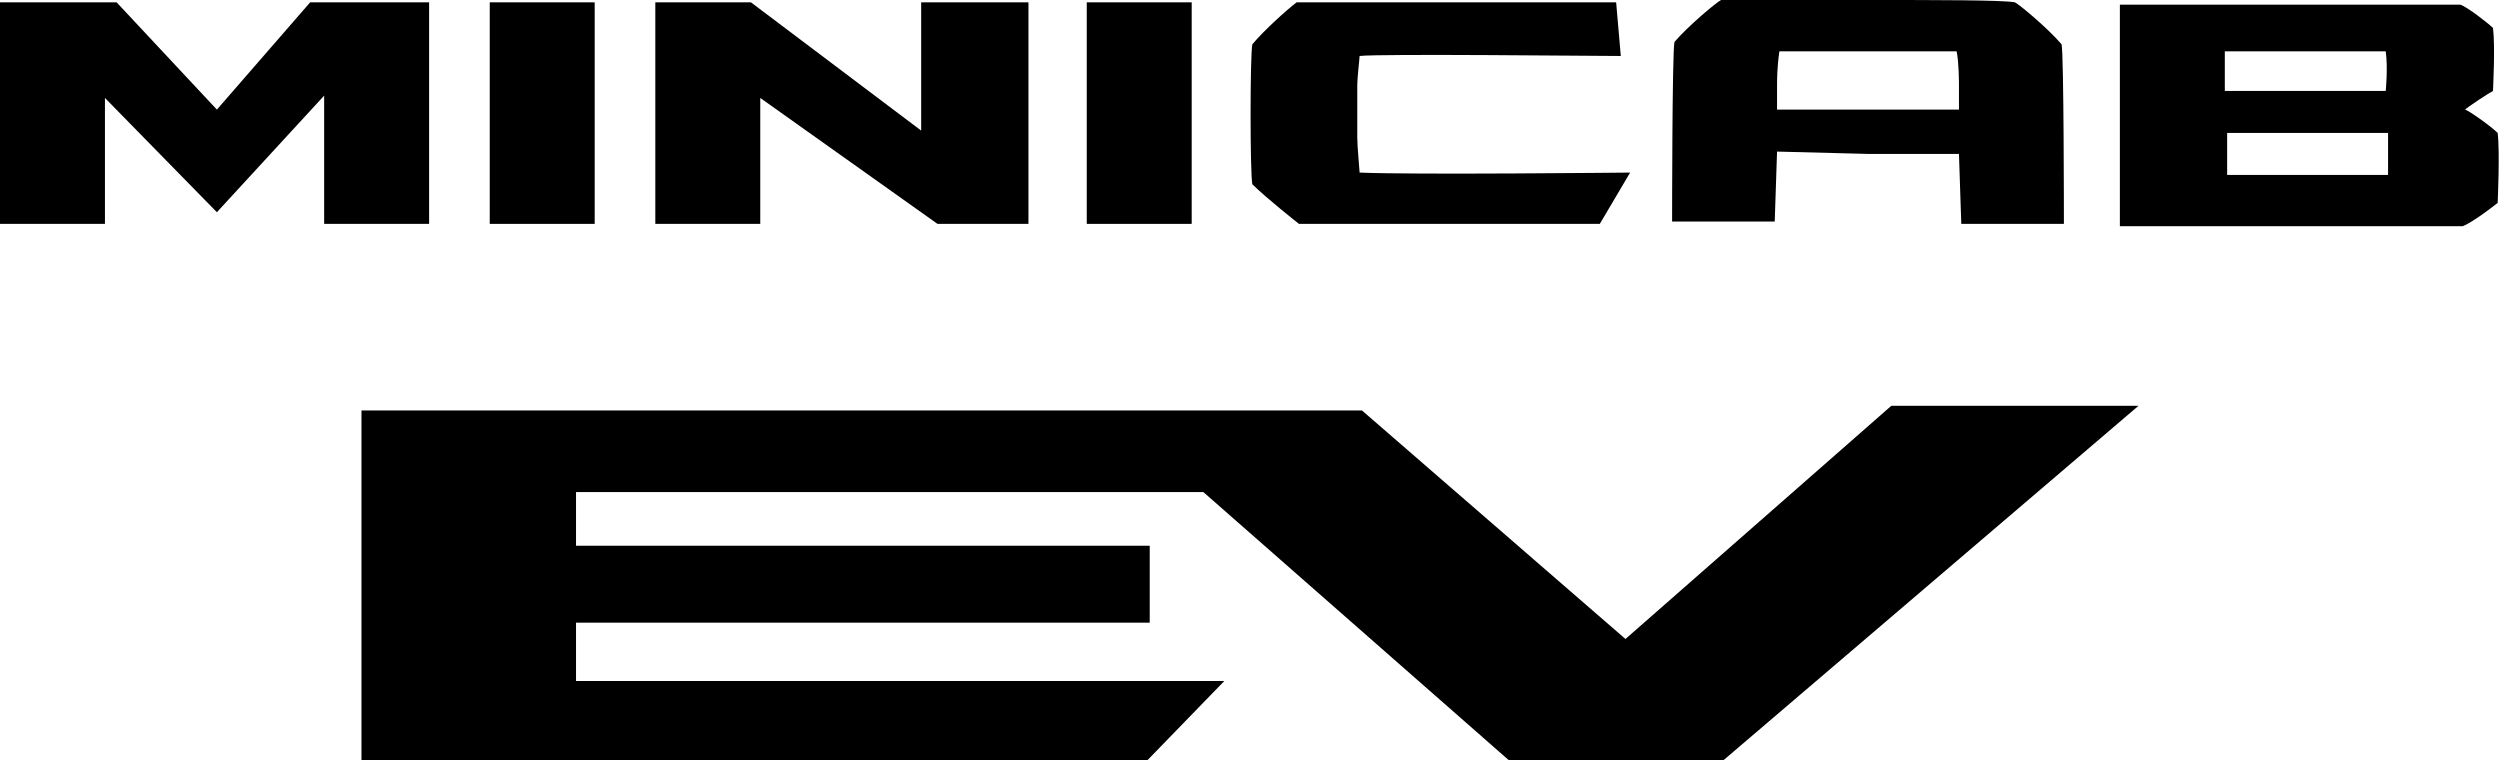
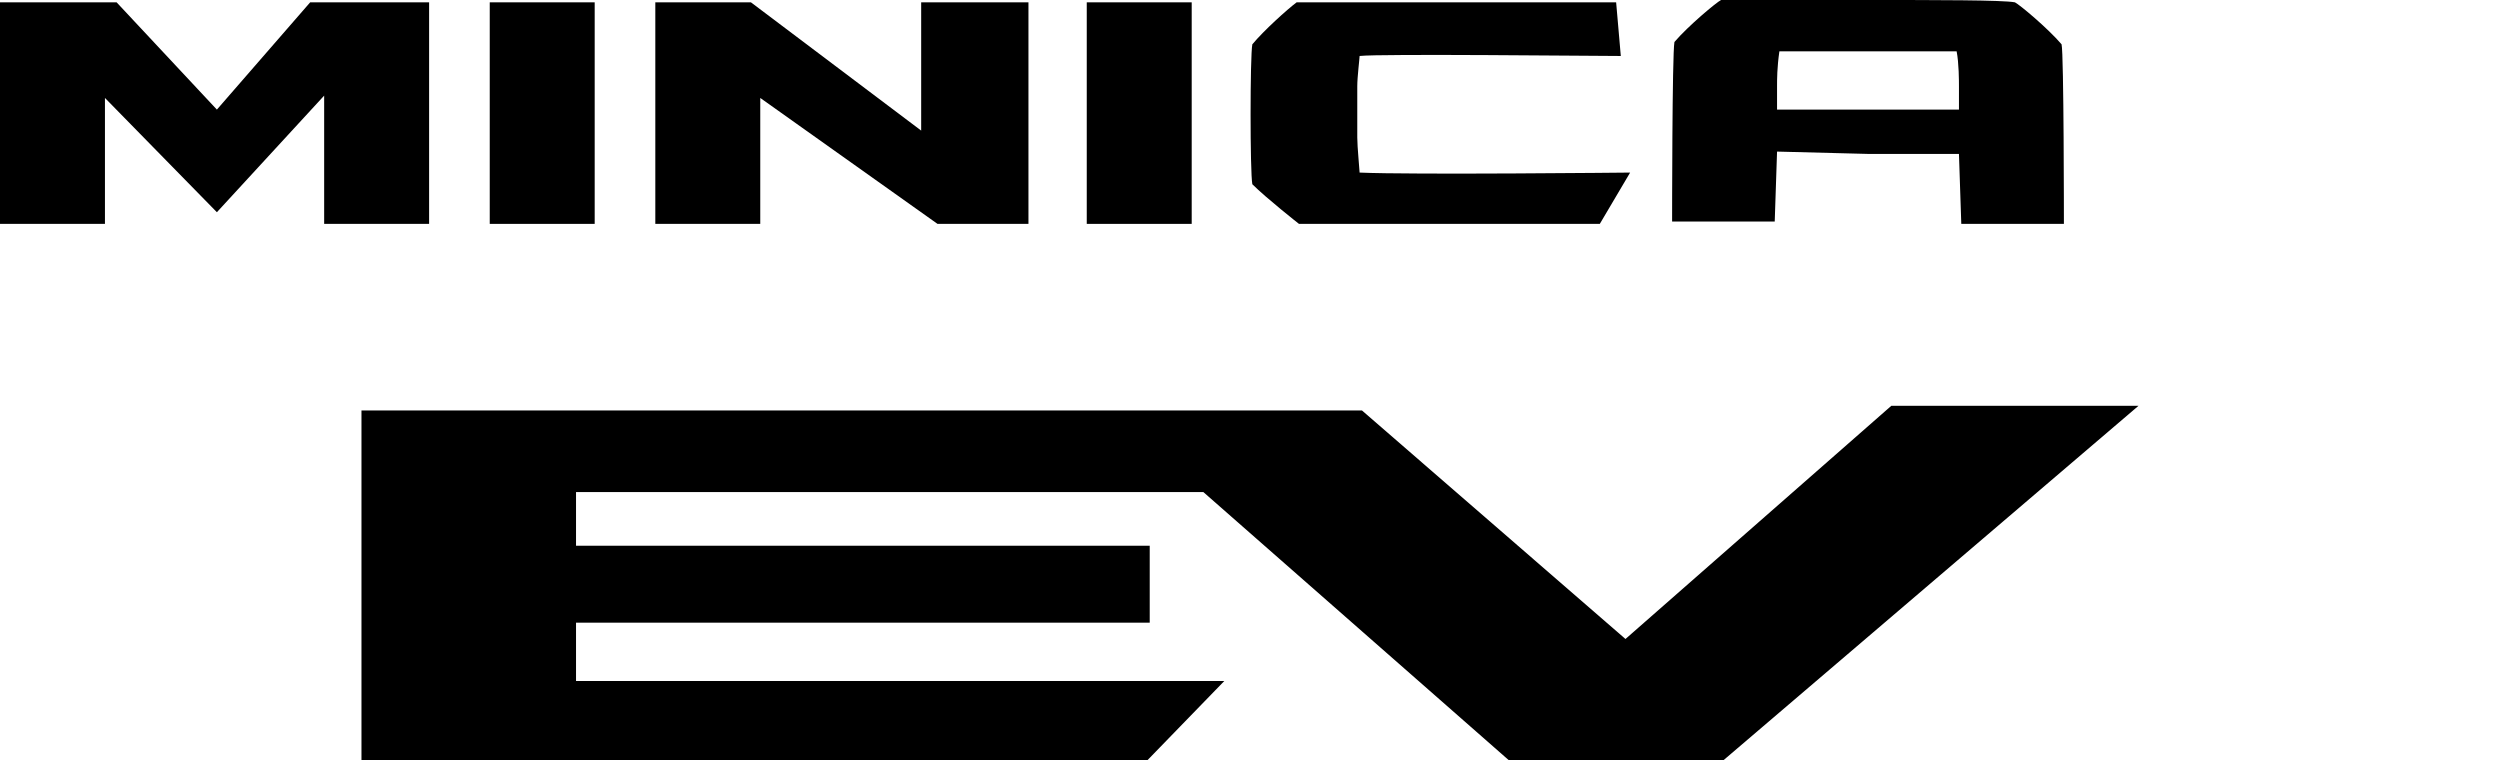
<svg xmlns="http://www.w3.org/2000/svg" version="1.1" id="レイヤー_1" x="0px" y="0px" viewBox="0 0 107.2 32.6" style="enable-background:new 0 0 107.2 32.6;" xml:space="preserve">
  <g>
    <g id="MINICAB">
      <g>
        <rect x="21" y="0.1" width="4.5" height="9.5" />
        <rect x="46.6" y="0.1" width="4.5" height="9.5" />
        <polygon points="18.4,9.6 18.4,0.1 13.3,0.1 9.3,4.7 5,0.1 0,0.1 0,9.6 4.5,9.6 4.5,4.2 9.3,9.1 13.9,4.1 13.9,9.6    " />
        <polygon points="39.5,5.6 32.2,0.1 28.1,0.1 28.1,9.6 32.6,9.6 32.6,4.2 40.2,9.6 44.1,9.6 44.1,0.1 39.5,0.1    " />
        <path d="M69.3,0.1c0,0-13.3,0-13.7,0c-0.4,0.3-1.4,1.2-1.9,1.8c-0.1,0.5-0.1,5.5,0,6c0.6,0.6,2,1.7,2,1.7c0,0,12.9,0,12.9,0     l1.3-2.2c0,0-9.4,0.1-11.6,0c0-0.1-0.1-1.1-0.1-1.5c0-0.9,0-1.3,0-2.2c0-0.4,0.1-1.2,0.1-1.3c0.9-0.1,10,0,11.1,0l0.1,0L69.3,0.1     z" />
        <path d="M80.1,6.6H84l0.1,3h4.4c0,0,0-7.3-0.1-7.7c-0.6-0.7-1.8-1.7-2-1.8C85.9,0,83,0,80.1,0l0,0c-2.9,0-5.8,0-6.3,0     c-0.2,0.1-1.4,1.1-2,1.8c-0.1,0.5-0.1,7.7-0.1,7.7h4.4l0.1-3L80.1,6.6L80.1,6.6z M80.1,4.7l-3.9,0c0,0,0-0.7,0-1     c0-0.3,0-0.8,0.1-1.5c0.1,0,1.9,0,3.8,0l0,0c1.9,0,3.7,0,3.8,0C84,2.7,84,3.5,84,3.7c0,0.8,0,1,0,1L80.1,4.7L80.1,4.7z" />
-         <path d="M107.1,5.7c-0.3-0.3-1.3-1-1.4-1c0.1-0.1,1-0.7,1.2-0.8c0-0.1,0.1-1.9,0-2.7c-0.2-0.2-1.1-0.9-1.4-1     c-0.1,0-14.6,0-14.6,0v9.5c0,0,14.2,0,14.7,0c0.5-0.2,1.5-1,1.5-1S107.2,6.5,107.1,5.7z M95.5,2.2c0,0,6.3,0,6.8,0     c0.1,0.7,0,1.7,0,1.7h-6.9V2.2z M102.4,7.5c-0.2,0-6.9,0-6.9,0V5.7c0,0,6.4,0,6.9,0C102.4,6.2,102.4,7,102.4,7.5z" />
      </g>
    </g>
    <g id="EV">
      <polygon points="81.1,17.4 69.7,27.4 58.4,17.6 15.5,17.6 15.5,32.6 49.2,32.6 52.5,29.2 24.7,29.2 24.7,26.7 49.3,26.7     49.3,23.4 24.7,23.4 24.7,21.1 51.6,21.1 64.7,32.6 73.9,32.6 91.7,17.4   " />
    </g>
  </g>
</svg>